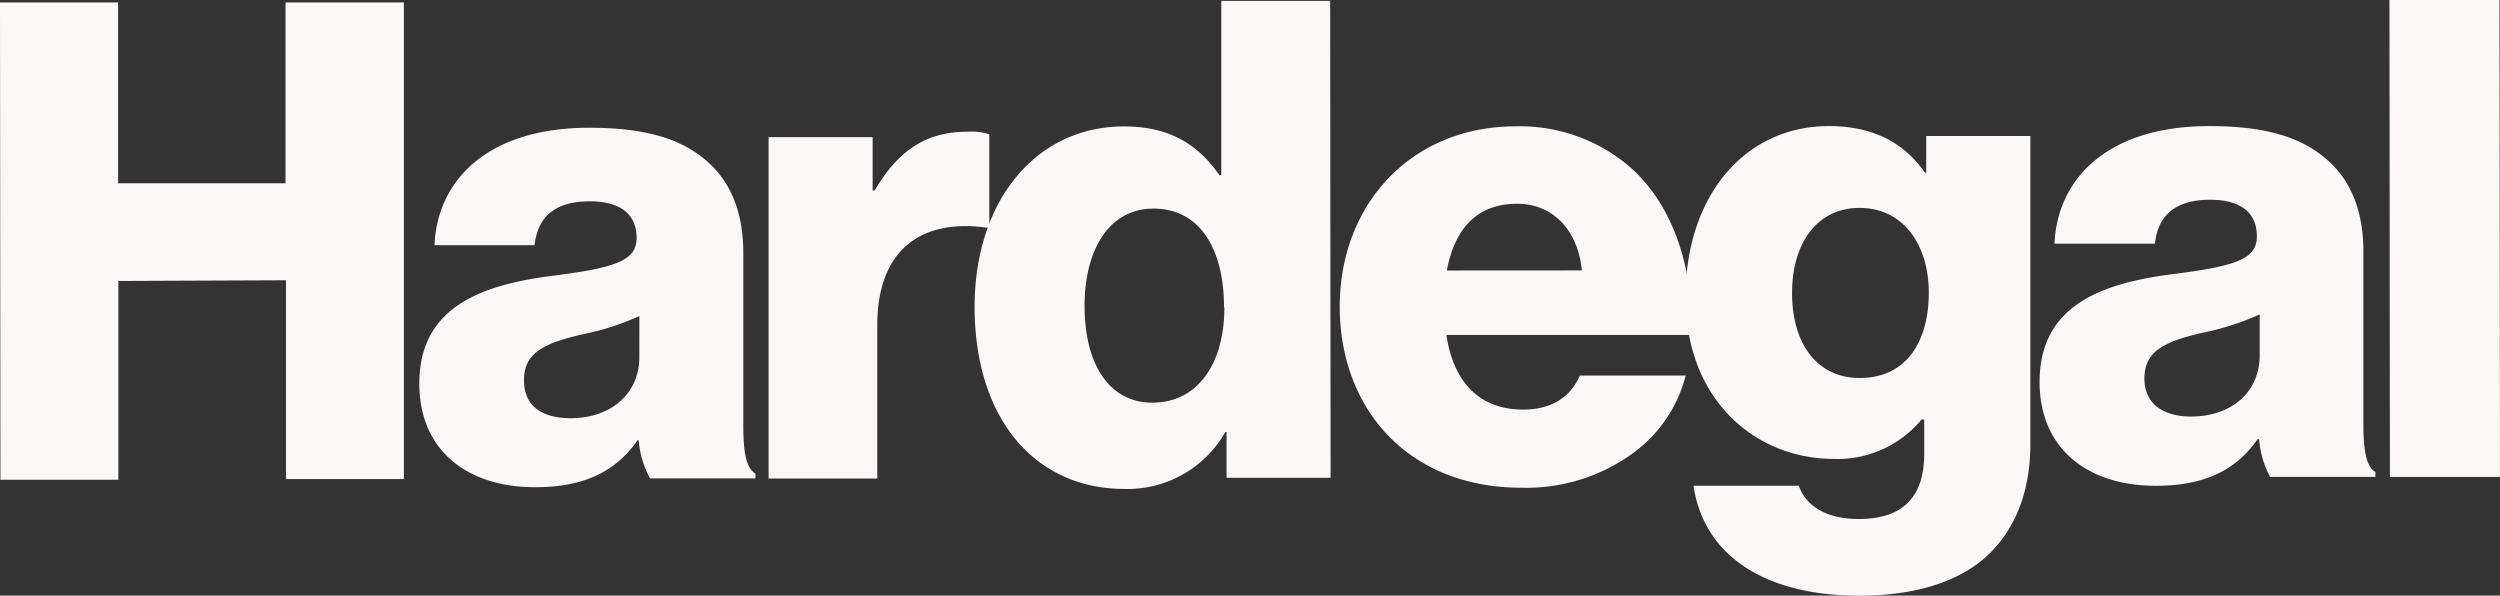
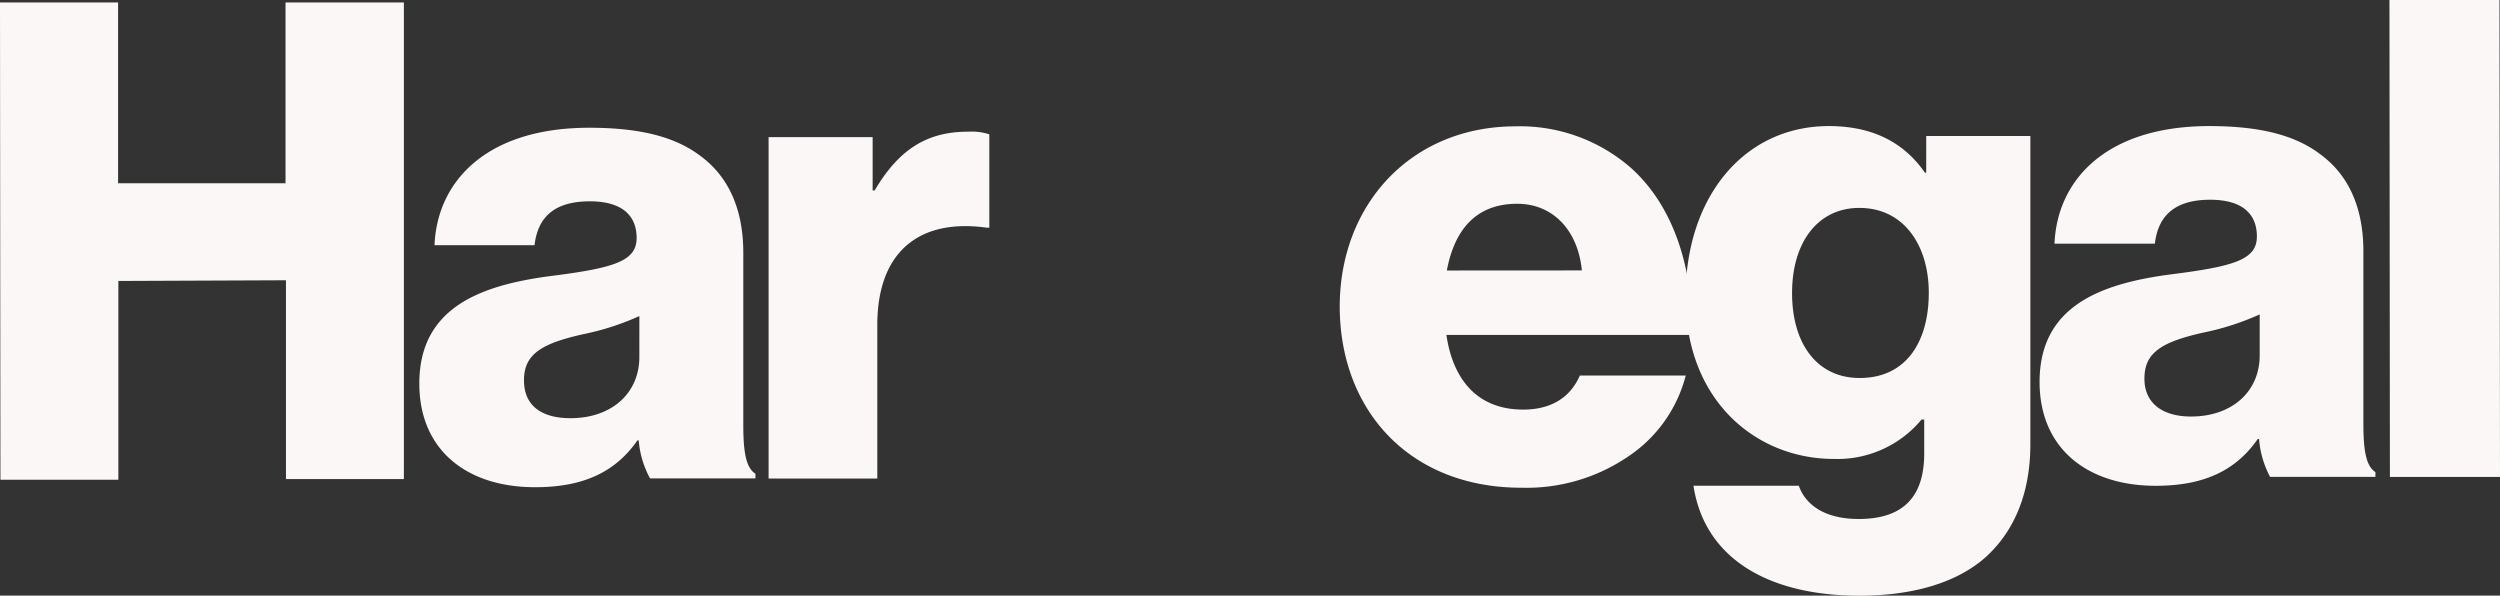
<svg xmlns="http://www.w3.org/2000/svg" viewBox="0 0 284.74 67.84">
  <rect x="0" y="0" width="284.74" height="67.84" fill="#333333" stroke="none" />
  <defs>
    <style>.cls-1{fill:#fbf7f7;}</style>
  </defs>
  <title>Asset 3Hardegal_Logo_Light</title>
  <g id="Layer_2" data-name="Layer 2">
    <g id="Layer_1-2" data-name="Layer 1">
      <path class="cls-1" d="M0,.28H13.45l0,20.59,19.07,0,0-20.59H46L46,54.56H32.57l0-22.64L13.48,32l0,22.64H.05Z" />
      <path class="cls-1" d="M47.76,43.69c0-8.58,6.82-11.17,14.87-12.24,7.3-.92,9.88-1.69,9.88-4.35,0-2.5-1.6-4.17-5.33-4.17-4,0-5.92,1.76-6.3,5H49.49c.29-7.21,5.83-13.37,17.61-13.38,5.85,0,9.8,1.05,12.62,3.17,3.34,2.43,4.94,6.23,4.94,11.09l0,19.6c0,3.12.31,4.86,1.38,5.55v.53h-12a10.75,10.75,0,0,1-1.29-4.33h-.15c-2.28,3.27-5.7,5.32-11.55,5.33C53.31,55.54,47.76,51.37,47.76,43.69Zm25.06-3.06V36a29.91,29.91,0,0,1-6.38,2.06c-4.79,1.07-6.76,2.29-6.76,5.25,0,3.12,2.29,4.33,5.33,4.32C69.64,47.62,72.83,44.81,72.82,40.63Z" />
      <path class="cls-1" d="M87.54,15.62H99.39v6.07h.23c2.73-4.63,5.91-6.69,10.62-6.69a6.54,6.54,0,0,1,2.44.3V25.93h-.31c-7.6-1.06-12.45,2.67-12.45,11.1l0,17.47-12.38,0Z" />
-       <path class="cls-1" d="M111,35c0-12.15,7-20.59,17-20.6,5.47,0,8.59,2.27,10.87,5.53h.23l0-19.83H151.5l.05,54.32H139.7V49.22h-.15a12.81,12.81,0,0,1-11.47,6.47C118.12,55.7,111.05,48,111,35Zm28.41,0c0-6.54-2.67-11.25-8.06-11.24-4.94,0-7.83,4.57-7.82,11.1,0,6.76,2.9,11,7.69,11C136.42,45.88,139.46,41.4,139.45,35Z" />
      <path class="cls-1" d="M152.59,34.93c0-11.63,8.11-20.52,20-20.54a19.2,19.2,0,0,1,13.3,4.85c4.63,4.25,6.92,11,6.85,18.91l-28,0c.77,5.24,3.66,8.51,8.75,8.5,3.27,0,5.39-1.45,6.45-3.88H192a15.83,15.83,0,0,1-6.52,9.2,20.57,20.57,0,0,1-12.15,3.58C160.52,55.58,152.61,46.7,152.59,34.93Zm27.58-4.13c-.46-4.64-3.35-7.6-7.38-7.59-4.71,0-7.14,3-8,7.6Z" />
      <path class="cls-1" d="M192.88,55.32h12c.68,2,2.74,3.8,6.84,3.79,5.24,0,7.44-2.74,7.44-7.45V47.78h-.3a12.44,12.44,0,0,1-10,4.49c-8.74,0-16.87-6.52-16.88-18.45,0-11.39,6.66-19.45,16.31-19.46,5.17,0,8.66,2,10.95,5.31h.15V15.49h11.86l0,35.1c0,5.85-2,10.1-5.15,12.92-3.42,3-8.51,4.33-14.28,4.34C201.18,67.85,194.11,63.45,192.88,55.32Zm26.8-22c0-5.24-2.74-9.64-7.91-9.64-4.64,0-7.67,3.81-7.66,9.73s3,9.65,7.68,9.64C217.18,43.07,219.69,38.81,219.68,33.34Z" />
      <path class="cls-1" d="M232.3,43.51c0-8.59,6.83-11.18,14.88-12.25,7.29-.92,9.88-1.68,9.87-4.34,0-2.5-1.6-4.17-5.32-4.17-3.95,0-5.92,1.75-6.3,5H234c.3-7.22,5.84-13.38,17.62-13.39,5.85,0,9.8,1.06,12.61,3.18,3.35,2.43,4.95,6.23,4.95,11.09l0,19.6c0,3.11.31,4.86,1.37,5.54v.54h-12A10.94,10.94,0,0,1,257.3,50h-.15c-2.27,3.27-5.69,5.32-11.54,5.33C237.86,55.36,232.31,51.18,232.3,43.51Zm25.07-3.06V35.81A30.1,30.1,0,0,1,251,37.87c-4.79,1.07-6.76,2.28-6.76,5.25s2.28,4.33,5.32,4.32C254.19,47.44,257.38,44.62,257.37,40.45Z" />
-       <path class="cls-1" d="M272.15,0h12.53l.06,54.32H272.2Z" />
+       <path class="cls-1" d="M272.15,0h12.53l.06,54.32H272.2" />
    </g>
  </g>
</svg>